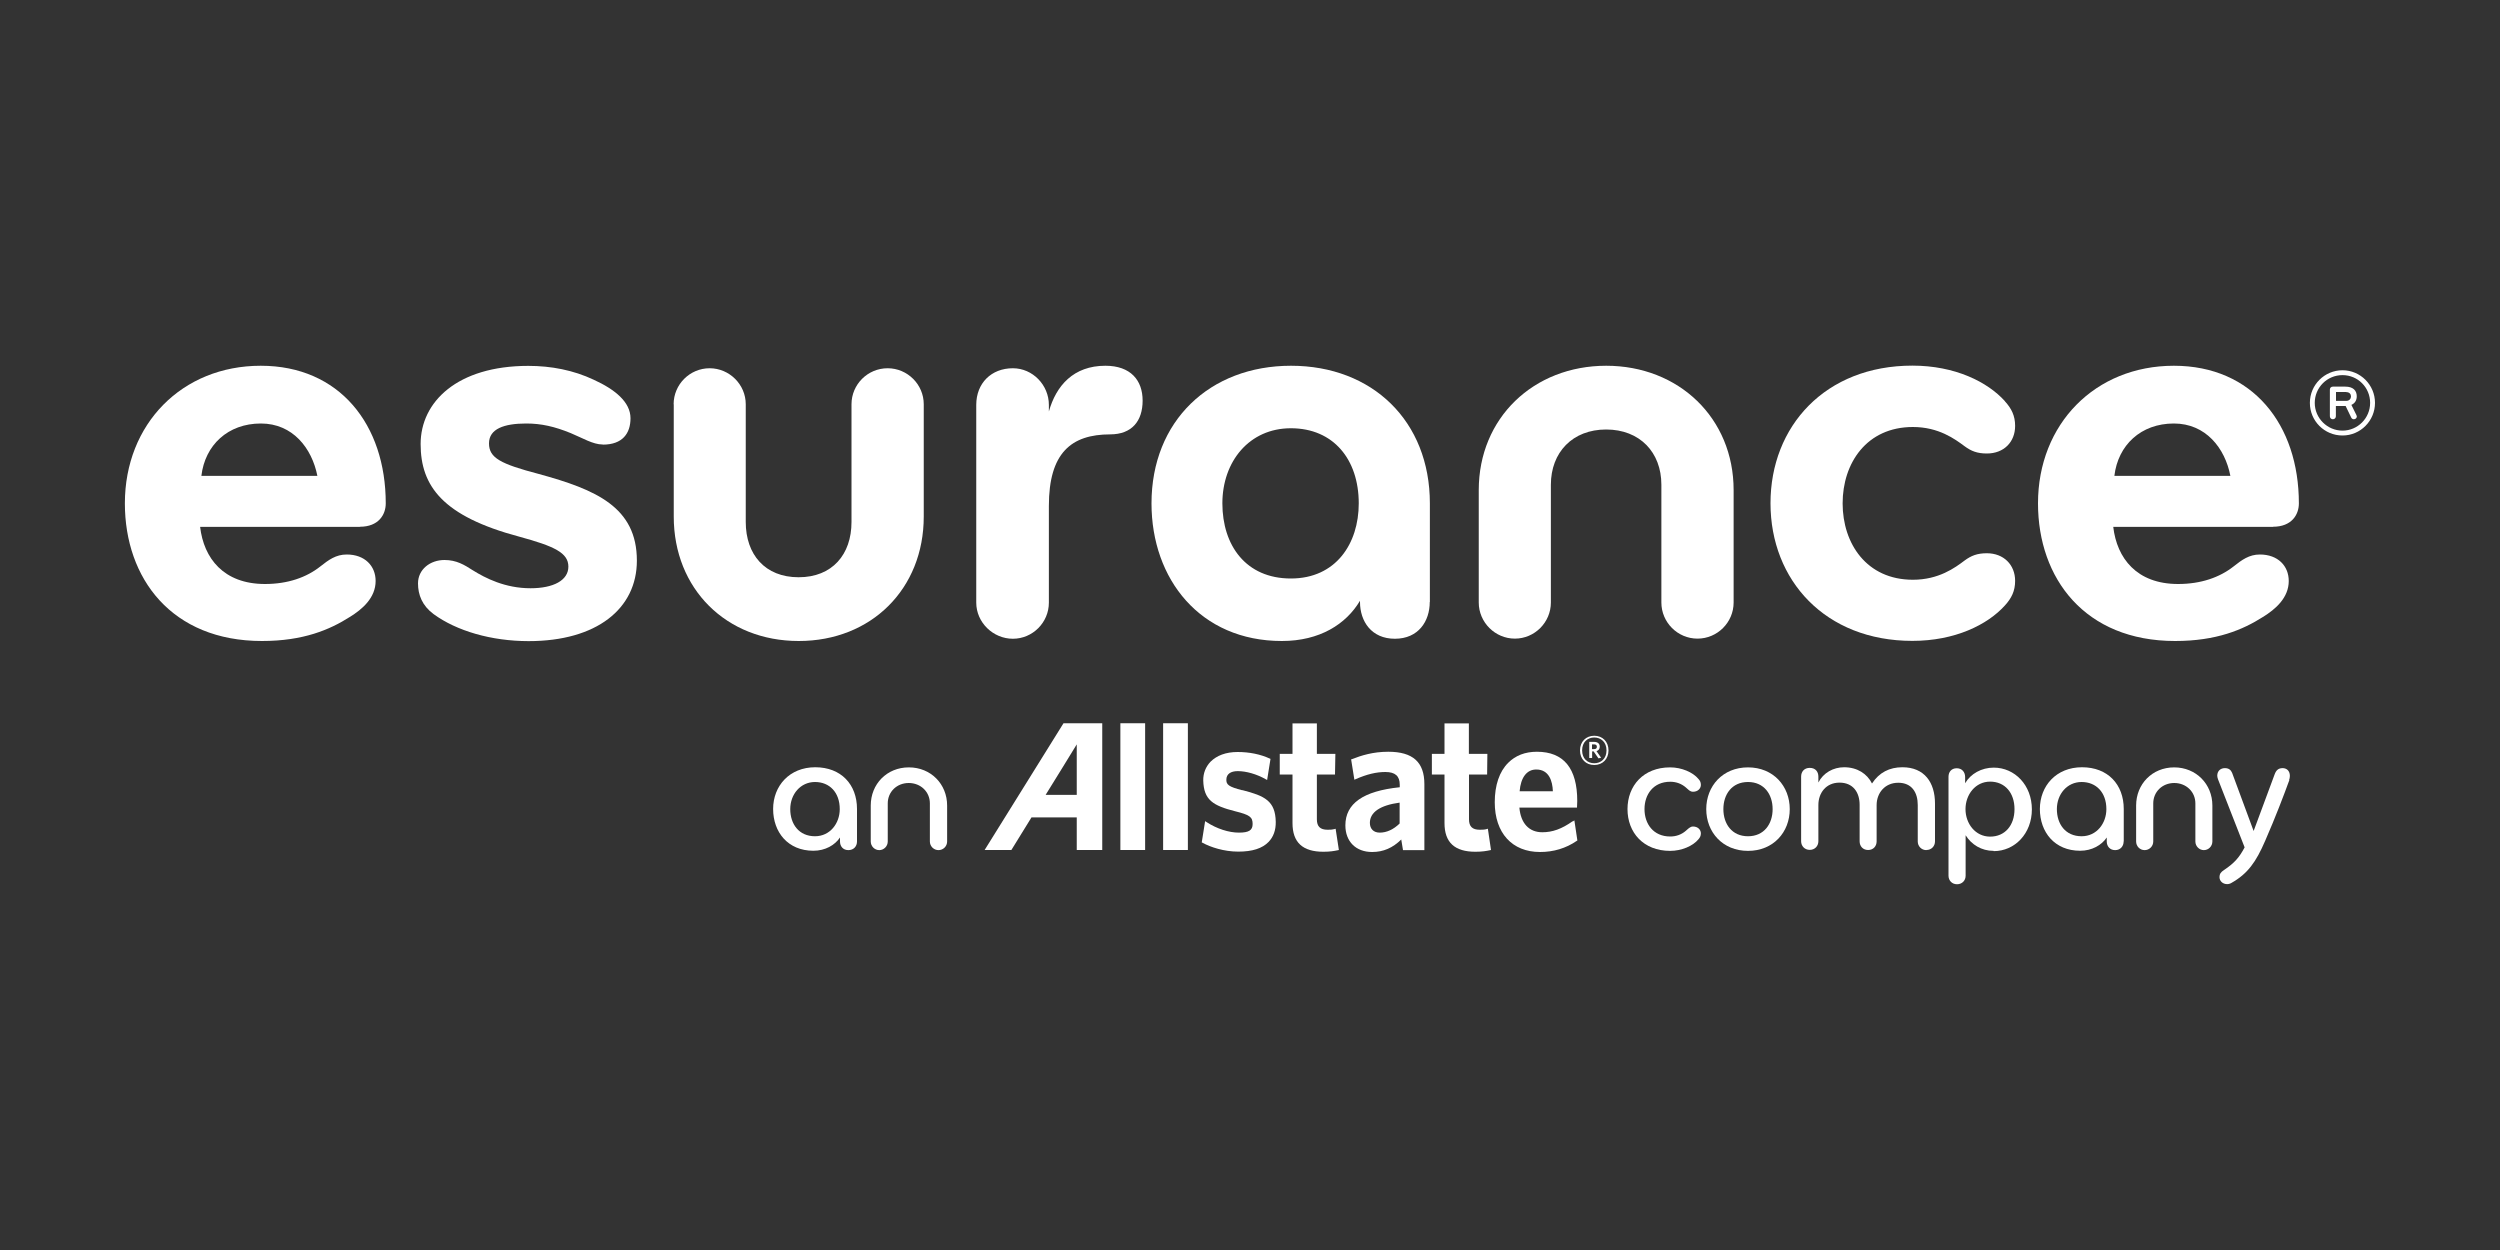
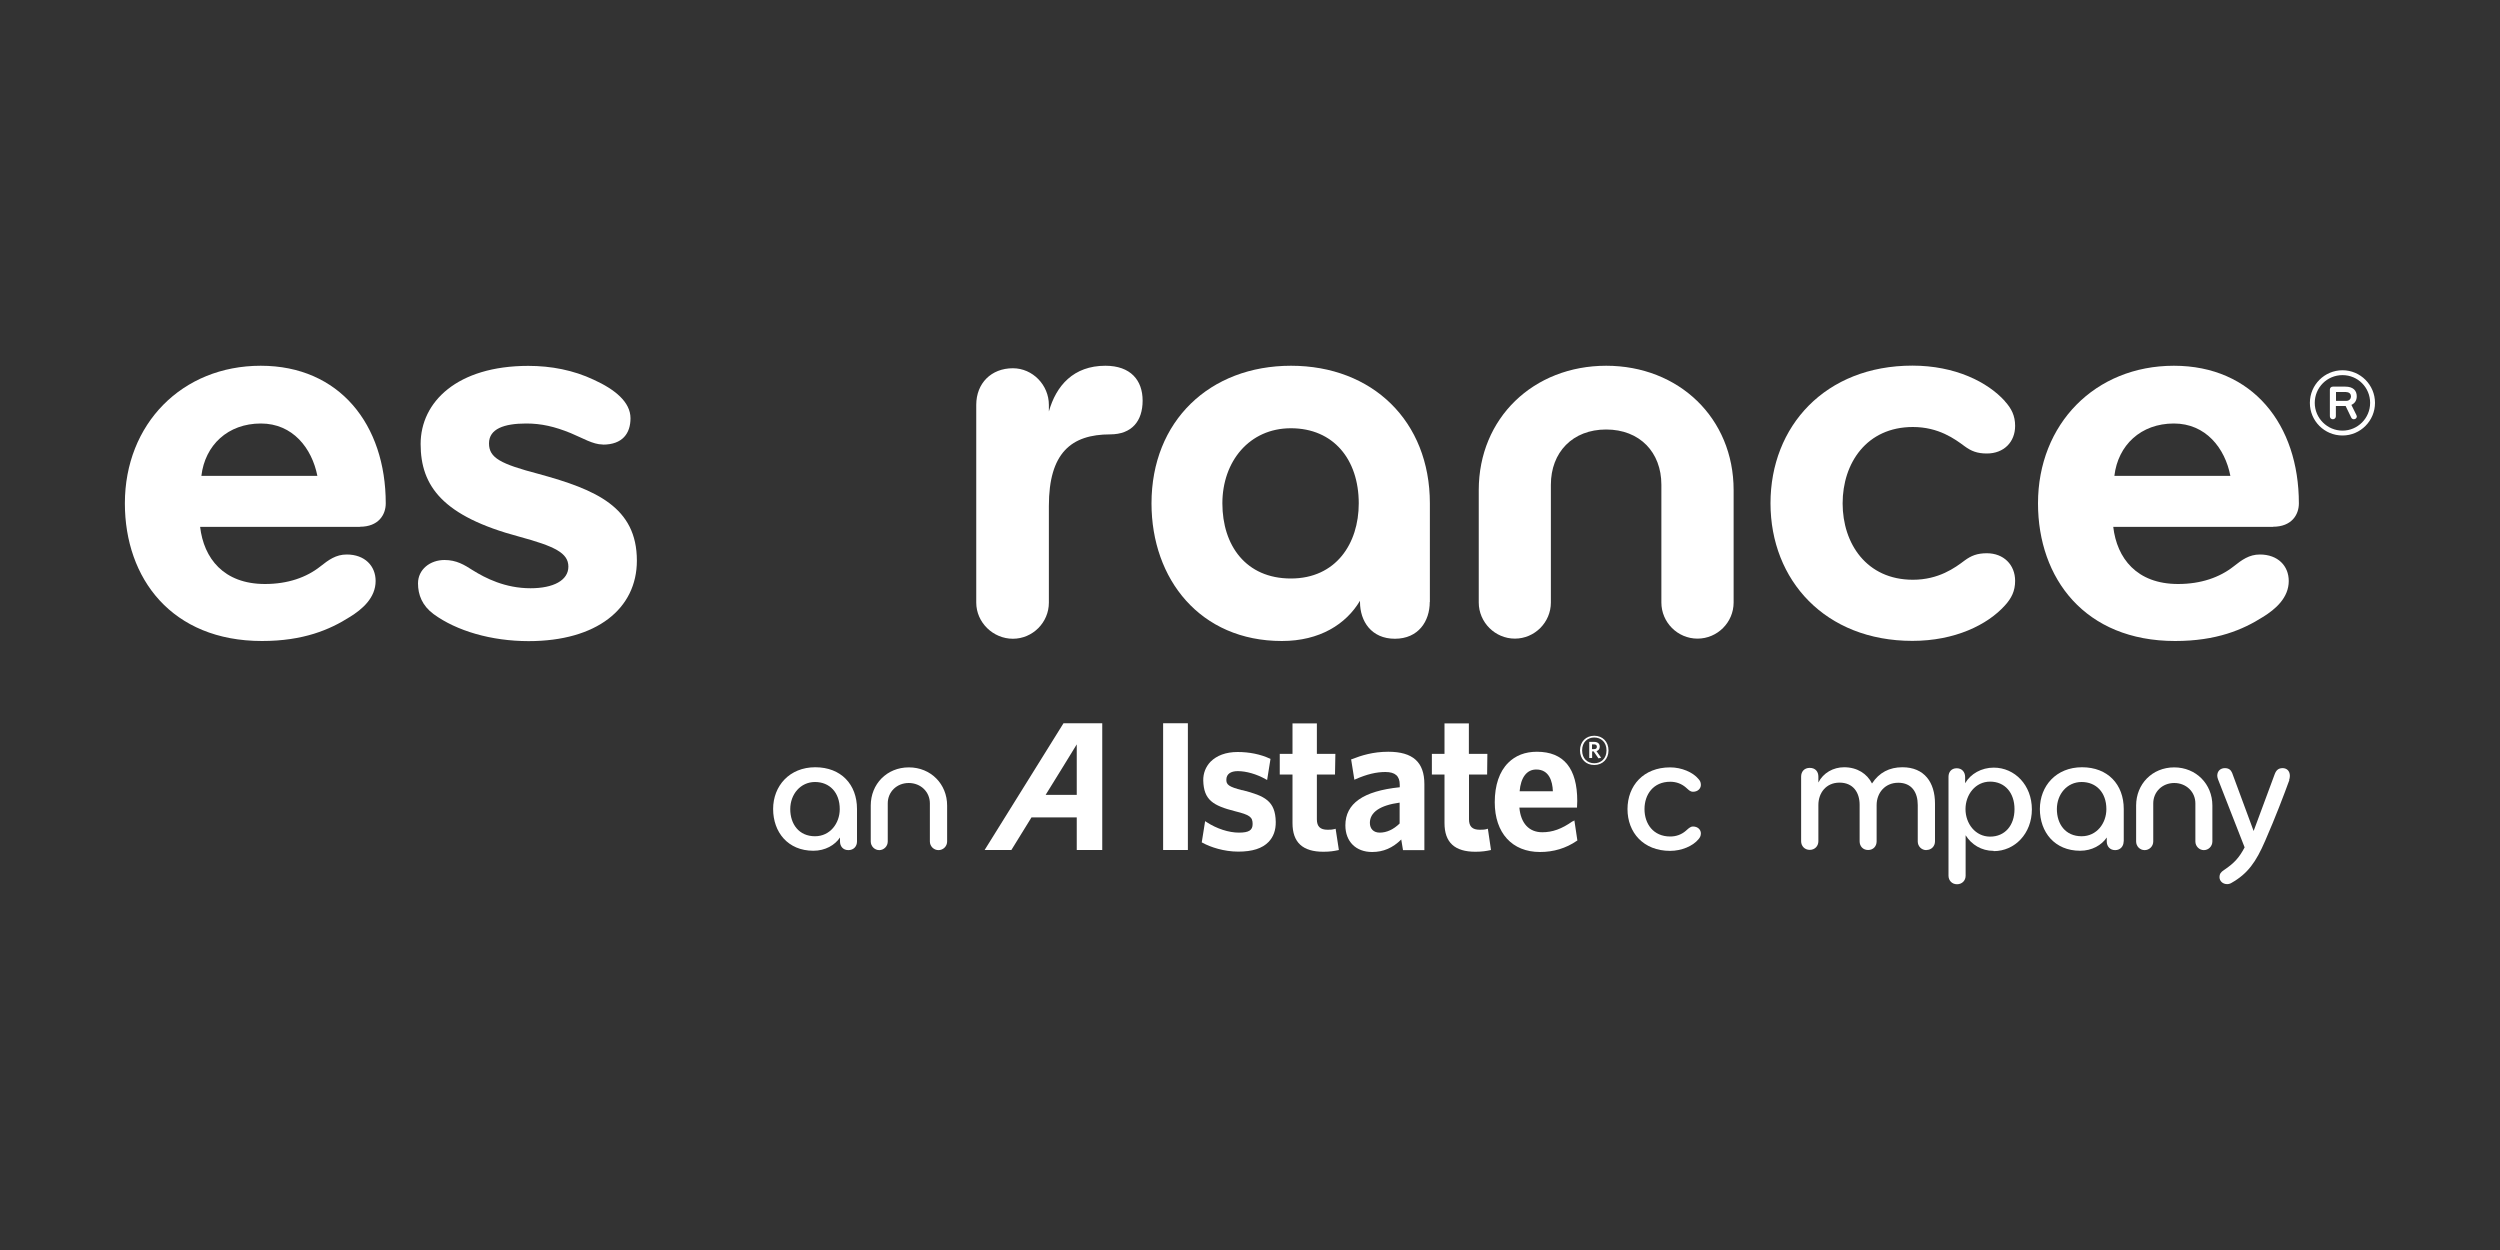
<svg xmlns="http://www.w3.org/2000/svg" id="Layer_1" viewBox="0 0 200 100">
  <rect x="0" y="0" width="200" height="100" fill="#333333" stroke="none" />
  <defs>
    <style>
      .cls-1 {
        fill: #fff;
      }
    </style>
  </defs>
  <g>
    <path class="cls-1" d="M189.61,32.23c0,1.23-1,2.22-2.21,2.22s-2.22-.99-2.22-2.22.99-2.22,2.22-2.22,2.21.99,2.21,2.22M190,32.23c0-1.44-1.17-2.61-2.6-2.61s-2.61,1.16-2.61,2.61,1.17,2.61,2.61,2.61,2.6-1.18,2.6-2.61" />
    <path class="cls-1" d="M188.55,33.3c0,.12-.09.24-.24.24-.1,0-.17-.05-.21-.13l-.45-.93h-.78v.82c0,.13-.1.24-.24.24s-.24-.1-.24-.24v-2.14c0-.13.1-.23.24-.23h.99c.64,0,.92.32.92.77,0,.3-.13.56-.43.69l.4.81s.03.07.03.1ZM187.7,31.36h-.82v.71h.82c.26,0,.38-.19.38-.36s-.12-.34-.38-.34Z" />
  </g>
  <path class="cls-1" d="M68.56,67.32c0,.38-.26.69-.69.69s-.67-.31-.67-.69v-.32c-.41.61-1.18,1.06-2.13,1.06-2.04,0-3.22-1.49-3.22-3.34s1.31-3.34,3.37-3.34,3.34,1.37,3.34,3.34v2.59ZM65.2,62.56c-1.16,0-1.98.98-1.98,2.17s.69,2.17,1.98,2.17c1.21,0,1.98-1.04,1.98-2.17,0-1.34-.82-2.17-1.98-2.17Z" />
  <path class="cls-1" d="M72.71,61.39c1.76,0,3.06,1.34,3.06,3.05v2.88c0,.38-.31.69-.69.69s-.69-.31-.69-.69v-3.05c0-.92-.73-1.63-1.69-1.63s-1.68.71-1.68,1.63v3.05c0,.38-.31.69-.68.69s-.68-.31-.68-.69v-2.88c0-1.71,1.28-3.05,3.05-3.05Z" />
  <path class="cls-1" d="M135.87,62.31c.12.13.2.26.2.48,0,.29-.24.55-.63.55-.25,0-.41-.21-.58-.35-.34-.29-.76-.45-1.24-.45-1.36,0-2.06,1.02-2.06,2.19s.7,2.19,2.06,2.19c.48,0,.9-.16,1.24-.45.17-.14.34-.35.58-.35.39,0,.63.26.63.55,0,.22-.09.35-.2.48-.44.53-1.34.92-2.26.92-2.14,0-3.41-1.47-3.41-3.34s1.27-3.34,3.41-3.34c.92,0,1.82.39,2.26.92Z" />
-   <path class="cls-1" d="M139.84,68.07c-2.03,0-3.34-1.5-3.34-3.34s1.31-3.34,3.34-3.34,3.34,1.5,3.34,3.34-1.31,3.34-3.34,3.34ZM139.84,62.56c-1.29,0-1.97.99-1.97,2.17s.68,2.17,1.97,2.17,1.97-.99,1.97-2.17-.68-2.17-1.97-2.17Z" />
  <path class="cls-1" d="M154.11,68.01c-.39,0-.69-.31-.69-.69v-2.92c0-1.01-.48-1.78-1.56-1.78s-1.73.83-1.73,1.79v2.9c0,.38-.26.69-.68.69s-.68-.31-.68-.69v-2.92c0-1.01-.53-1.78-1.61-1.78s-1.69.83-1.69,1.79v2.9c0,.38-.28.69-.69.69s-.69-.31-.69-.69v-5.17c0-.41.26-.7.69-.7.47,0,.69.32.69.7v.47c.39-.77,1.19-1.22,2.06-1.22,1.05,0,1.84.52,2.23,1.3.57-.88,1.4-1.3,2.43-1.3,1.76,0,2.61,1.21,2.61,2.91v3.02c0,.38-.28.69-.69.69Z" />
  <path class="cls-1" d="M159.49,68.07c-.98,0-1.78-.51-2.24-1.25v3.24c0,.38-.28.68-.69.68s-.68-.31-.68-.68v-7.92c0-.38.23-.68.66-.68s.67.32.67.7v.5c.44-.76,1.31-1.25,2.29-1.25,1.68,0,3.05,1.4,3.05,3.34s-1.37,3.34-3.05,3.34ZM159.21,62.53c-1.18,0-1.97,1.04-1.97,2.2s.79,2.2,1.97,2.2,1.95-.89,1.95-2.2-.77-2.2-1.95-2.2Z" />
  <path class="cls-1" d="M169.89,67.32c0,.38-.26.69-.68.69s-.67-.31-.67-.69v-.32c-.41.61-1.18,1.06-2.13,1.06-2.04,0-3.22-1.49-3.22-3.34s1.31-3.34,3.37-3.34,3.34,1.37,3.34,3.34v2.59ZM166.53,62.56c-1.17,0-1.98.98-1.98,2.17s.68,2.17,1.98,2.17c1.21,0,1.98-1.04,1.98-2.17,0-1.34-.82-2.17-1.98-2.17Z" />
  <path class="cls-1" d="M173.93,61.39c1.76,0,3.06,1.34,3.06,3.05v2.88c0,.38-.31.69-.68.69s-.68-.31-.68-.69v-3.05c0-.92-.73-1.63-1.69-1.63s-1.68.71-1.68,1.63v3.05c0,.38-.31.69-.69.69s-.68-.31-.68-.69v-2.88c0-1.71,1.28-3.05,3.05-3.05Z" />
  <path class="cls-1" d="M183.15,62.4c-.44,1.21-1.11,2.97-1.93,4.85-.74,1.72-1.41,2.65-2.7,3.38-.09.06-.23.1-.35.1-.36,0-.61-.26-.61-.55,0-.28.12-.42.35-.57.83-.56,1.22-.99,1.66-1.82l-2.13-5.45c-.03-.09-.06-.19-.06-.28,0-.41.29-.61.61-.61s.48.15.58.38l1.72,4.65,1.68-4.53c.12-.33.3-.5.64-.5.28,0,.58.17.58.63,0,.1-.03.25-.06.32Z" />
  <g>
-     <path class="cls-1" d="M53.89,32.34c0-1.59,1.3-2.88,2.88-2.88s2.89,1.3,2.89,2.88v9.42c0,2.6,1.54,4.42,4.23,4.42s4.23-1.82,4.23-4.42v-9.42c0-1.59,1.3-2.88,2.89-2.88s2.89,1.3,2.89,2.88v8.99c0,5.77-4.19,9.95-10,9.95s-10-4.18-10-9.95v-8.99Z" />
    <path class="cls-1" d="M28.8,42.15h-12.79c.29,2.5,1.87,4.57,5.19,4.57,1.83,0,3.32-.53,4.42-1.4.67-.53,1.25-.96,2.12-.96,1.44,0,2.31.91,2.31,2.12,0,1.34-1.06,2.26-2.07,2.88-1.59,1.01-3.7,1.92-7.02,1.92-7.22,0-10.97-5-10.97-11.01,0-6.35,4.57-11.01,10.87-11.01s10,4.71,10,11.01c0,.91-.58,1.87-2.07,1.87ZM20.87,33.88c-2.64,0-4.47,1.73-4.76,4.19h9.28c-.44-2.22-1.97-4.19-4.52-4.19Z" />
    <path class="cls-1" d="M48.21,35.56c-.77,0-1.63-.53-2.55-.91-1.3-.53-2.36-.77-3.56-.77-1.78,0-2.98.43-2.98,1.59s.91,1.64,3.99,2.45c4.57,1.25,7.84,2.65,7.84,6.93,0,3.85-3.22,6.44-8.66,6.44-2.98,0-5.77-.82-7.6-2.16-.91-.67-1.25-1.54-1.25-2.46,0-1.11.96-1.87,2.12-1.87.96,0,1.59.39,2.26.82,1.01.63,2.59,1.44,4.62,1.44,1.83,0,3.03-.63,3.03-1.73s-1.11-1.63-3.94-2.4c-6.11-1.63-7.88-4.04-7.88-7.41s2.93-6.25,8.61-6.25c1.83,0,3.61.34,5.24,1.11,1.69.77,2.94,1.78,2.94,3.08,0,1.2-.63,2.11-2.21,2.11Z" />
    <path class="cls-1" d="M88.82,34.75c-3.13,0-4.91,1.49-4.91,5.72v7.74c0,1.59-1.3,2.89-2.88,2.89s-2.93-1.3-2.93-2.89v-15.82c0-1.73,1.2-2.93,2.93-2.93,1.59,0,2.88,1.35,2.88,2.93v.53c.58-2.07,1.97-3.66,4.52-3.66,2.02,0,2.98,1.16,2.98,2.79s-.86,2.7-2.6,2.7Z" />
    <path class="cls-1" d="M114.38,48.16c0,1.54-.91,2.94-2.79,2.94s-2.79-1.4-2.79-2.94v-.1c-1.11,1.87-3.22,3.22-6.25,3.22-6.54,0-10.43-4.95-10.43-11.01,0-6.59,4.66-11.01,11.16-11.01s11.11,4.42,11.11,11.01v7.89ZM103.27,34.26c-3.32,0-5.48,2.65-5.48,6.01s1.88,6.01,5.48,6.01,5.43-2.79,5.43-6.01c0-3.51-2.02-6.01-5.43-6.01Z" />
    <path class="cls-1" d="M128.49,29.26c5.82,0,10.2,4.19,10.2,9.95v8.99c0,1.59-1.3,2.89-2.89,2.89s-2.89-1.3-2.89-2.89v-9.42c0-2.6-1.73-4.42-4.42-4.42s-4.42,1.83-4.42,4.42v9.42c0,1.59-1.3,2.89-2.88,2.89s-2.89-1.3-2.89-2.89v-8.99c0-5.77,4.38-9.95,10.2-9.95Z" />
    <path class="cls-1" d="M160.39,32.1c.53.58.82,1.16.82,1.97,0,1.3-.91,2.21-2.26,2.21-.77,0-1.25-.19-1.78-.58-.77-.57-2.07-1.54-4.14-1.54-3.7,0-5.62,2.89-5.62,6.11s1.92,6.11,5.62,6.11c2.07,0,3.37-.96,4.14-1.54.53-.39,1.01-.58,1.78-.58,1.34,0,2.26.92,2.26,2.21,0,.81-.29,1.39-.82,1.97-1.39,1.54-3.99,2.83-7.4,2.83-6.97,0-11.35-4.85-11.35-11.01s4.38-11.01,11.35-11.01c3.41,0,6.01,1.3,7.4,2.84Z" />
    <path class="cls-1" d="M181.85,42.15h-12.79c.29,2.5,1.87,4.57,5.19,4.57,1.83,0,3.32-.53,4.43-1.4.67-.53,1.25-.96,2.11-.96,1.44,0,2.31.91,2.31,2.12,0,1.34-1.06,2.26-2.07,2.88-1.59,1.01-3.7,1.92-7.02,1.92-7.21,0-10.97-5-10.97-11.01,0-6.35,4.57-11.01,10.87-11.01s10,4.71,10,11.01c0,.91-.58,1.87-2.07,1.87ZM173.91,33.88c-2.64,0-4.47,1.73-4.76,4.19h9.28c-.43-2.22-1.97-4.19-4.52-4.19Z" />
  </g>
  <path class="cls-1" d="M127.54,61.2c-.67,0-1.14-.47-1.14-1.17s.48-1.17,1.14-1.17,1.14.47,1.14,1.17-.48,1.17-1.14,1.17ZM127.54,59c-.54,0-.97.37-.97,1.03s.43,1.03.97,1.03.98-.37.98-1.03-.44-1.03-.98-1.03ZM127.87,60.66l-.38-.55h-.12v.53h-.23v-1.29h.39c.27,0,.45.13.45.38,0,.19-.1.31-.26.36l.37.53-.22.05ZM127.53,59.55h-.17v.38h.16c.15,0,.23-.06.23-.19s-.08-.19-.23-.19Z" />
  <path class="cls-1" d="M85.08,57.86l-6.31,10.14h2.14s1.56-2.52,1.61-2.61h3.62v2.61s2.04,0,2.04,0v-10.14h-3.1ZM86.14,63.59h-2.49c.16-.24,2.49-4.04,2.49-4.04v4.04Z" />
-   <rect class="cls-1" x="89.63" y="57.86" width="1.98" height="10.14" />
  <rect class="cls-1" x="93.05" y="57.86" width="1.98" height="10.14" />
  <path class="cls-1" d="M99.38,63.22c-1.08-.28-1.3-.44-1.27-.89.02-.41.35-.64.91-.64.68,0,1.52.24,2.24.65l.11.06.27-1.69-.07-.03c-.74-.34-1.62-.52-2.56-.52s-1.67.28-2.17.78c-.39.41-.59.93-.58,1.5.04,1.56.78,2.01,2.55,2.46,1.17.29,1.4.46,1.4,1.02,0,.5-.3.69-1.1.69s-1.77-.31-2.58-.84l-.12-.08-.27,1.7.06.03c.63.35,1.72.71,2.86.71s1.92-.26,2.42-.77c.39-.4.59-.94.58-1.61-.03-1.68-.88-2.08-2.67-2.54Z" />
  <path class="cls-1" d="M106.85,66.3l-.1.03c-.14.04-.3.05-.54.05-.59,0-.86-.26-.86-.83v-3.59h1.45l.03-1.65h-1.48v-2.44h-1.95v2.44h-1.02v1.65h1.02v3.89c0,1.54.81,2.29,2.47,2.29.53,0,.86-.06,1.15-.12l.09-.02-.26-1.7Z" />
  <path class="cls-1" d="M111.06,60.14c-1.23,0-2.16.3-2.9.59l-.07.02.26,1.63.11-.05c.89-.39,1.64-.57,2.37-.57.78,0,1.15.32,1.15,1.02v.2c-2.92.3-4.35,1.3-4.35,3.05,0,1.29.84,2.13,2.14,2.13.9,0,1.65-.33,2.33-1,.04.22.14.85.14.85h1.71v-5.28c0-1.76-.92-2.59-2.89-2.59ZM110.38,66.61c-.49,0-.79-.3-.79-.78,0-.85.82-1.41,2.38-1.62v1.67c-.48.47-1.03.73-1.59.73Z" />
  <path class="cls-1" d="M119.02,66.3l-.1.03c-.14.04-.31.05-.54.05-.59,0-.86-.26-.86-.83v-3.59h1.45l.02-1.65h-1.48v-2.44h-1.95v2.44h-1.01v1.65h1.01v3.89c0,1.54.81,2.29,2.47,2.29.53,0,.88-.06,1.16-.12l.09-.02-.25-1.7Z" />
  <path class="cls-1" d="M125.81,65.7c-.88.62-1.61.88-2.43.88-1.06,0-1.72-.72-1.83-1.97h4.61l.02-.53c0-2.61-1.08-3.94-3.23-3.94-.94,0-1.71.3-2.29.88-.71.7-1.08,1.8-1.08,3.16,0,2.46,1.39,3.98,3.62,3.98,1.09,0,2.08-.3,2.94-.89l.05-.03-.24-1.61-.12.08ZM121.57,63.3c.09-1.1.57-1.74,1.33-1.74,1.02,0,1.3.92,1.33,1.74h-2.66Z" />
</svg>